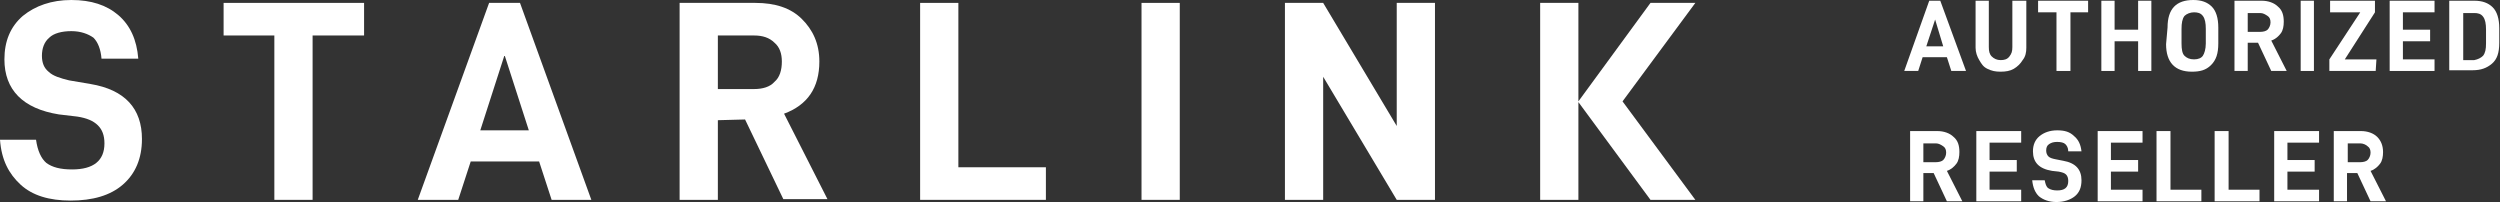
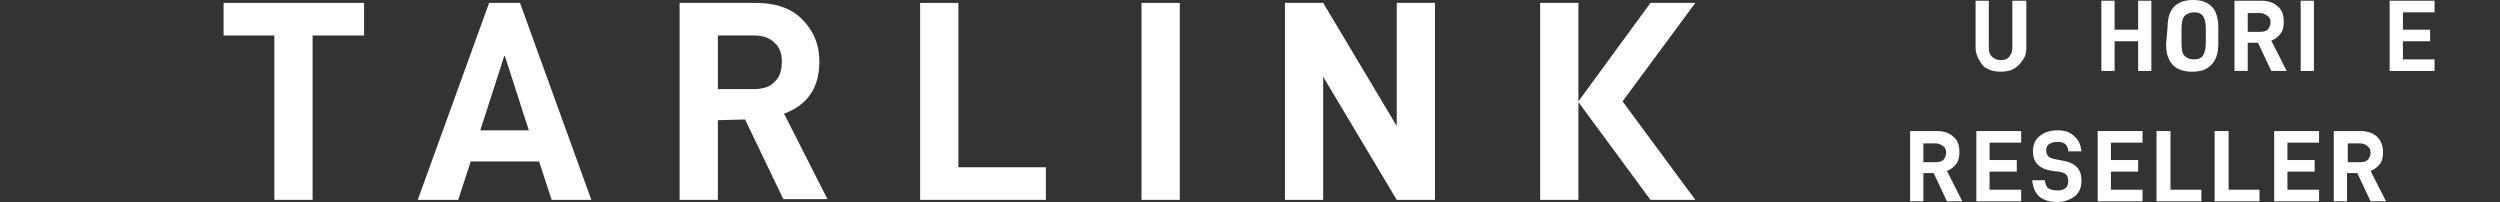
<svg xmlns="http://www.w3.org/2000/svg" width="396" height="32" viewBox="0 0 396 32" fill="none">
  <rect x="0" y="0" width="396" height="32" fill="#333333" stroke="none" />
  <g clip-path="url(#clip0_3505_6117)">
-     <path d="M0 22.136H5.709C5.942 23.857 6.524 25.118 7.34 25.806C8.272 26.495 9.553 26.839 11.418 26.839C14.796 26.839 16.544 25.462 16.544 22.71C16.544 21.448 16.194 20.53 15.495 19.842C14.796 19.154 13.748 18.695 12.233 18.466L9.32 18.122C3.612 17.204 0.699 14.222 0.699 9.405C0.699 6.538 1.631 4.244 3.612 2.523C5.592 0.918 8.155 0 11.301 0C14.447 0 16.893 0.803 18.757 2.409C20.621 4.014 21.67 6.308 21.903 9.29H16.078C15.961 7.799 15.495 6.652 14.796 5.964C13.981 5.391 12.816 4.932 11.301 4.932C9.786 4.932 8.505 5.276 7.806 5.964C6.99 6.652 6.641 7.685 6.641 8.832C6.641 9.978 6.99 10.781 7.689 11.355C8.388 12.043 9.553 12.387 10.951 12.731L14.33 13.305C19.806 14.222 22.485 17.204 22.485 22.021C22.485 25.118 21.437 27.527 19.456 29.247C17.476 30.968 14.68 31.771 11.184 31.771C7.806 31.771 5.126 30.968 3.262 29.247C1.398 27.527 0.233 25.348 0 22.136Z" fill="white" />
    <path d="M49.515 5.62V31.656H43.457V5.62H35.418V0.459H57.67V5.62H49.515Z" fill="white" />
    <path d="M74.562 25.577L72.582 31.656H66.174L77.475 0.459H82.368L93.669 31.656H87.378L85.397 25.577H74.562ZM79.921 8.717L76.077 20.645H83.766L79.921 8.717Z" fill="white" />
    <path d="M113.709 19.039V31.656H107.65V0.459H119.65C122.796 0.459 125.243 1.262 126.99 2.982C128.738 4.702 129.786 6.882 129.786 9.749C129.786 11.814 129.32 13.534 128.388 14.91C127.456 16.287 126.058 17.319 124.194 18.007L131.068 31.541H124.078L118.019 18.925L113.709 19.039ZM119.417 14.107C120.815 14.107 121.98 13.763 122.68 12.96C123.495 12.272 123.845 11.125 123.845 9.749C123.845 8.487 123.495 7.455 122.68 6.767C121.864 5.964 120.815 5.62 119.417 5.62H113.709V14.107H119.417Z" fill="white" />
    <path d="M151.806 0.459V26.495H165.67V31.656H145.748V0.459H151.806Z" fill="white" />
    <path d="M186.875 0.459V31.656H180.816V0.459H186.875Z" fill="white" />
    <path d="M227.3 31.656H221.242L209.591 12.158V31.656H203.533V0.459H209.591L221.242 19.957V0.459H227.3V31.656Z" fill="white" />
    <path d="M268.543 0.459H261.437L250.019 16.057V0.459H243.961V31.656H250.019V16.172L261.437 31.656H268.543L257.009 16.057L268.543 0.459Z" fill="white" />
-     <path d="M304.543 9.061L303.844 11.24H301.631L305.592 0.115H307.34L311.417 11.24H309.087L308.388 9.061H304.543ZM306.524 3.097L305.126 7.341H307.806L306.524 3.097Z" fill="white" />
    <path d="M313.514 9.52C313.165 8.946 312.932 8.258 312.932 7.57V0.115H315.029V7.455C315.029 8.143 315.145 8.602 315.495 8.946C315.844 9.29 316.31 9.52 316.893 9.52C317.475 9.52 317.941 9.405 318.291 8.946C318.64 8.488 318.757 8.143 318.757 7.455V0.115H320.97V7.57C320.97 8.258 320.854 8.946 320.388 9.52C320.038 10.093 319.572 10.552 318.99 10.896C318.407 11.24 317.708 11.355 316.893 11.355C316.077 11.355 315.495 11.24 314.796 10.896C314.097 10.552 313.864 10.093 313.514 9.52Z" fill="white" />
-     <path d="M327.96 1.95V11.24H325.747V1.95H322.834V0.115H330.756V1.95H327.96Z" fill="white" />
    <path d="M340.776 11.24H338.679V6.538H334.951V11.24H332.854V0.115H334.951V4.703H338.679V0.115H340.776V11.24Z" fill="white" />
    <path d="M343.34 4.358C343.34 1.376 344.739 0 347.418 0C348.7 0 349.632 0.344 350.331 1.032C351.03 1.72 351.379 2.867 351.379 4.358V6.882C351.379 8.487 351.03 9.52 350.214 10.323C349.399 11.125 348.467 11.355 347.185 11.355C344.505 11.355 343.107 9.864 343.107 6.996L343.34 4.358ZM349.399 6.882V4.588C349.399 3.67 349.282 2.982 348.933 2.523C348.583 2.065 348.117 1.95 347.535 1.95C346.952 1.95 346.37 2.179 346.02 2.523C345.671 2.982 345.554 3.67 345.554 4.588V6.882C345.554 7.799 345.671 8.487 346.02 8.832C346.37 9.176 346.836 9.405 347.535 9.405C348.234 9.405 348.7 9.176 348.933 8.832C349.166 8.487 349.399 7.799 349.399 6.882Z" fill="white" />
    <path d="M356.039 6.767V11.24H353.941V0.115H358.252C359.301 0.115 360.233 0.459 360.815 1.032C361.514 1.606 361.747 2.409 361.747 3.441C361.747 4.129 361.631 4.817 361.281 5.276C360.932 5.735 360.466 6.194 359.767 6.423L362.213 11.24H359.767L357.67 6.767H356.039ZM358.019 5.047C358.485 5.047 358.951 4.932 359.184 4.703C359.417 4.473 359.65 4.014 359.65 3.556C359.65 3.097 359.534 2.753 359.184 2.523C358.835 2.294 358.485 2.065 358.019 2.065H356.039V5.047H358.019Z" fill="white" />
    <path d="M366.525 0.115V11.24H364.428V0.115H366.525Z" fill="white" />
-     <path d="M376.31 11.24H368.971V9.405L373.864 1.95H369.087V0.115H376.194V1.95L371.417 9.405H376.427L376.31 11.24Z" fill="white" />
    <path d="M380.621 4.703H384.931V6.538H380.621V9.405H385.63V11.24H378.523V0.115H385.63V1.95H380.621V4.703Z" fill="white" />
-     <path d="M391.922 0.115C393.204 0.115 394.136 0.459 394.835 1.147C395.534 1.835 395.883 2.982 395.883 4.473V6.767C395.883 8.373 395.534 9.405 394.718 10.093C393.903 10.781 392.971 11.126 391.689 11.126H387.961V0.115H391.922ZM393.32 8.832C393.67 8.373 393.786 7.799 393.786 6.882V4.703C393.786 3.785 393.67 3.097 393.32 2.638C392.971 2.179 392.505 2.065 391.922 2.065H390.175V9.52H391.922C392.505 9.405 392.971 9.176 393.32 8.832Z" fill="white" />
    <path d="M304.66 27.412V31.885H302.562V20.76H306.873C307.922 20.76 308.854 21.104 309.436 21.677C310.135 22.251 310.368 23.054 310.368 24.086C310.368 24.774 310.252 25.462 309.902 25.921C309.553 26.38 309.087 26.839 308.388 27.068L310.834 31.885H308.388L306.291 27.412H304.66ZM306.64 25.692C307.106 25.692 307.572 25.577 307.805 25.348C308.038 25.118 308.271 24.659 308.271 24.201C308.271 23.742 308.155 23.398 307.805 23.168C307.456 22.939 307.106 22.71 306.64 22.71H304.66V25.692H306.64Z" fill="white" />
    <path d="M315.146 25.348H319.457V27.183H315.146V30.05H320.156V31.885H313.049V20.76H320.156V22.595H315.146V25.348Z" fill="white" />
    <path d="M321.902 28.559H323.883C323.999 29.133 324.116 29.591 324.465 29.821C324.815 30.05 325.281 30.165 325.864 30.165C327.029 30.165 327.611 29.706 327.611 28.674C327.611 28.215 327.495 27.871 327.262 27.642C327.029 27.412 326.679 27.298 326.097 27.183L325.048 27.068C322.951 26.724 322.019 25.692 322.019 23.971C322.019 22.939 322.368 22.136 323.067 21.563C323.766 20.989 324.698 20.645 325.864 20.645C327.029 20.645 327.844 20.875 328.543 21.563C329.242 22.136 329.592 22.939 329.708 23.971H327.611C327.611 23.398 327.378 23.054 327.145 22.825C326.912 22.595 326.446 22.48 325.864 22.48C325.281 22.48 324.931 22.595 324.582 22.825C324.232 23.054 324.116 23.398 324.116 23.857C324.116 24.201 324.232 24.545 324.465 24.774C324.698 25.004 325.048 25.118 325.631 25.233L326.796 25.462C328.776 25.807 329.708 26.839 329.708 28.559C329.708 29.706 329.359 30.509 328.66 31.082C327.961 31.656 326.912 32 325.747 32C324.582 32 323.65 31.656 322.951 31.082C322.368 30.509 322.019 29.706 321.902 28.559Z" fill="white" />
    <path d="M334.369 25.348H338.679V27.183H334.369V30.05H339.378V31.885H332.271V20.76H339.378V22.595H334.369V25.348Z" fill="white" />
    <path d="M343.805 20.76V30.05H348.699V31.885H341.592V20.76H343.805Z" fill="white" />
    <path d="M353.01 20.76V30.05H357.904V31.885H350.797V20.76H353.01Z" fill="white" />
    <path d="M362.329 25.348H366.64V27.183H362.329V30.05H367.339V31.885H360.232V20.76H367.339V22.595H362.329V25.348Z" fill="white" />
    <path d="M371.767 27.412V31.885H369.67V20.76H373.981C375.029 20.76 375.961 21.104 376.544 21.677C377.126 22.251 377.476 23.054 377.476 24.086C377.476 24.774 377.359 25.462 377.01 25.921C376.66 26.38 376.194 26.839 375.495 27.068L377.942 31.885H375.495L373.398 27.412H371.767ZM373.864 25.692C374.33 25.692 374.796 25.577 375.029 25.348C375.262 25.118 375.495 24.659 375.495 24.201C375.495 23.742 375.379 23.398 375.029 23.168C374.796 22.939 374.33 22.71 373.864 22.71H371.884V25.692H373.864Z" fill="white" />
  </g>
  <defs>
    <clipPath id="clip0_3505_6117">
      <rect width="396" height="32" fill="white" />
    </clipPath>
  </defs>
</svg>